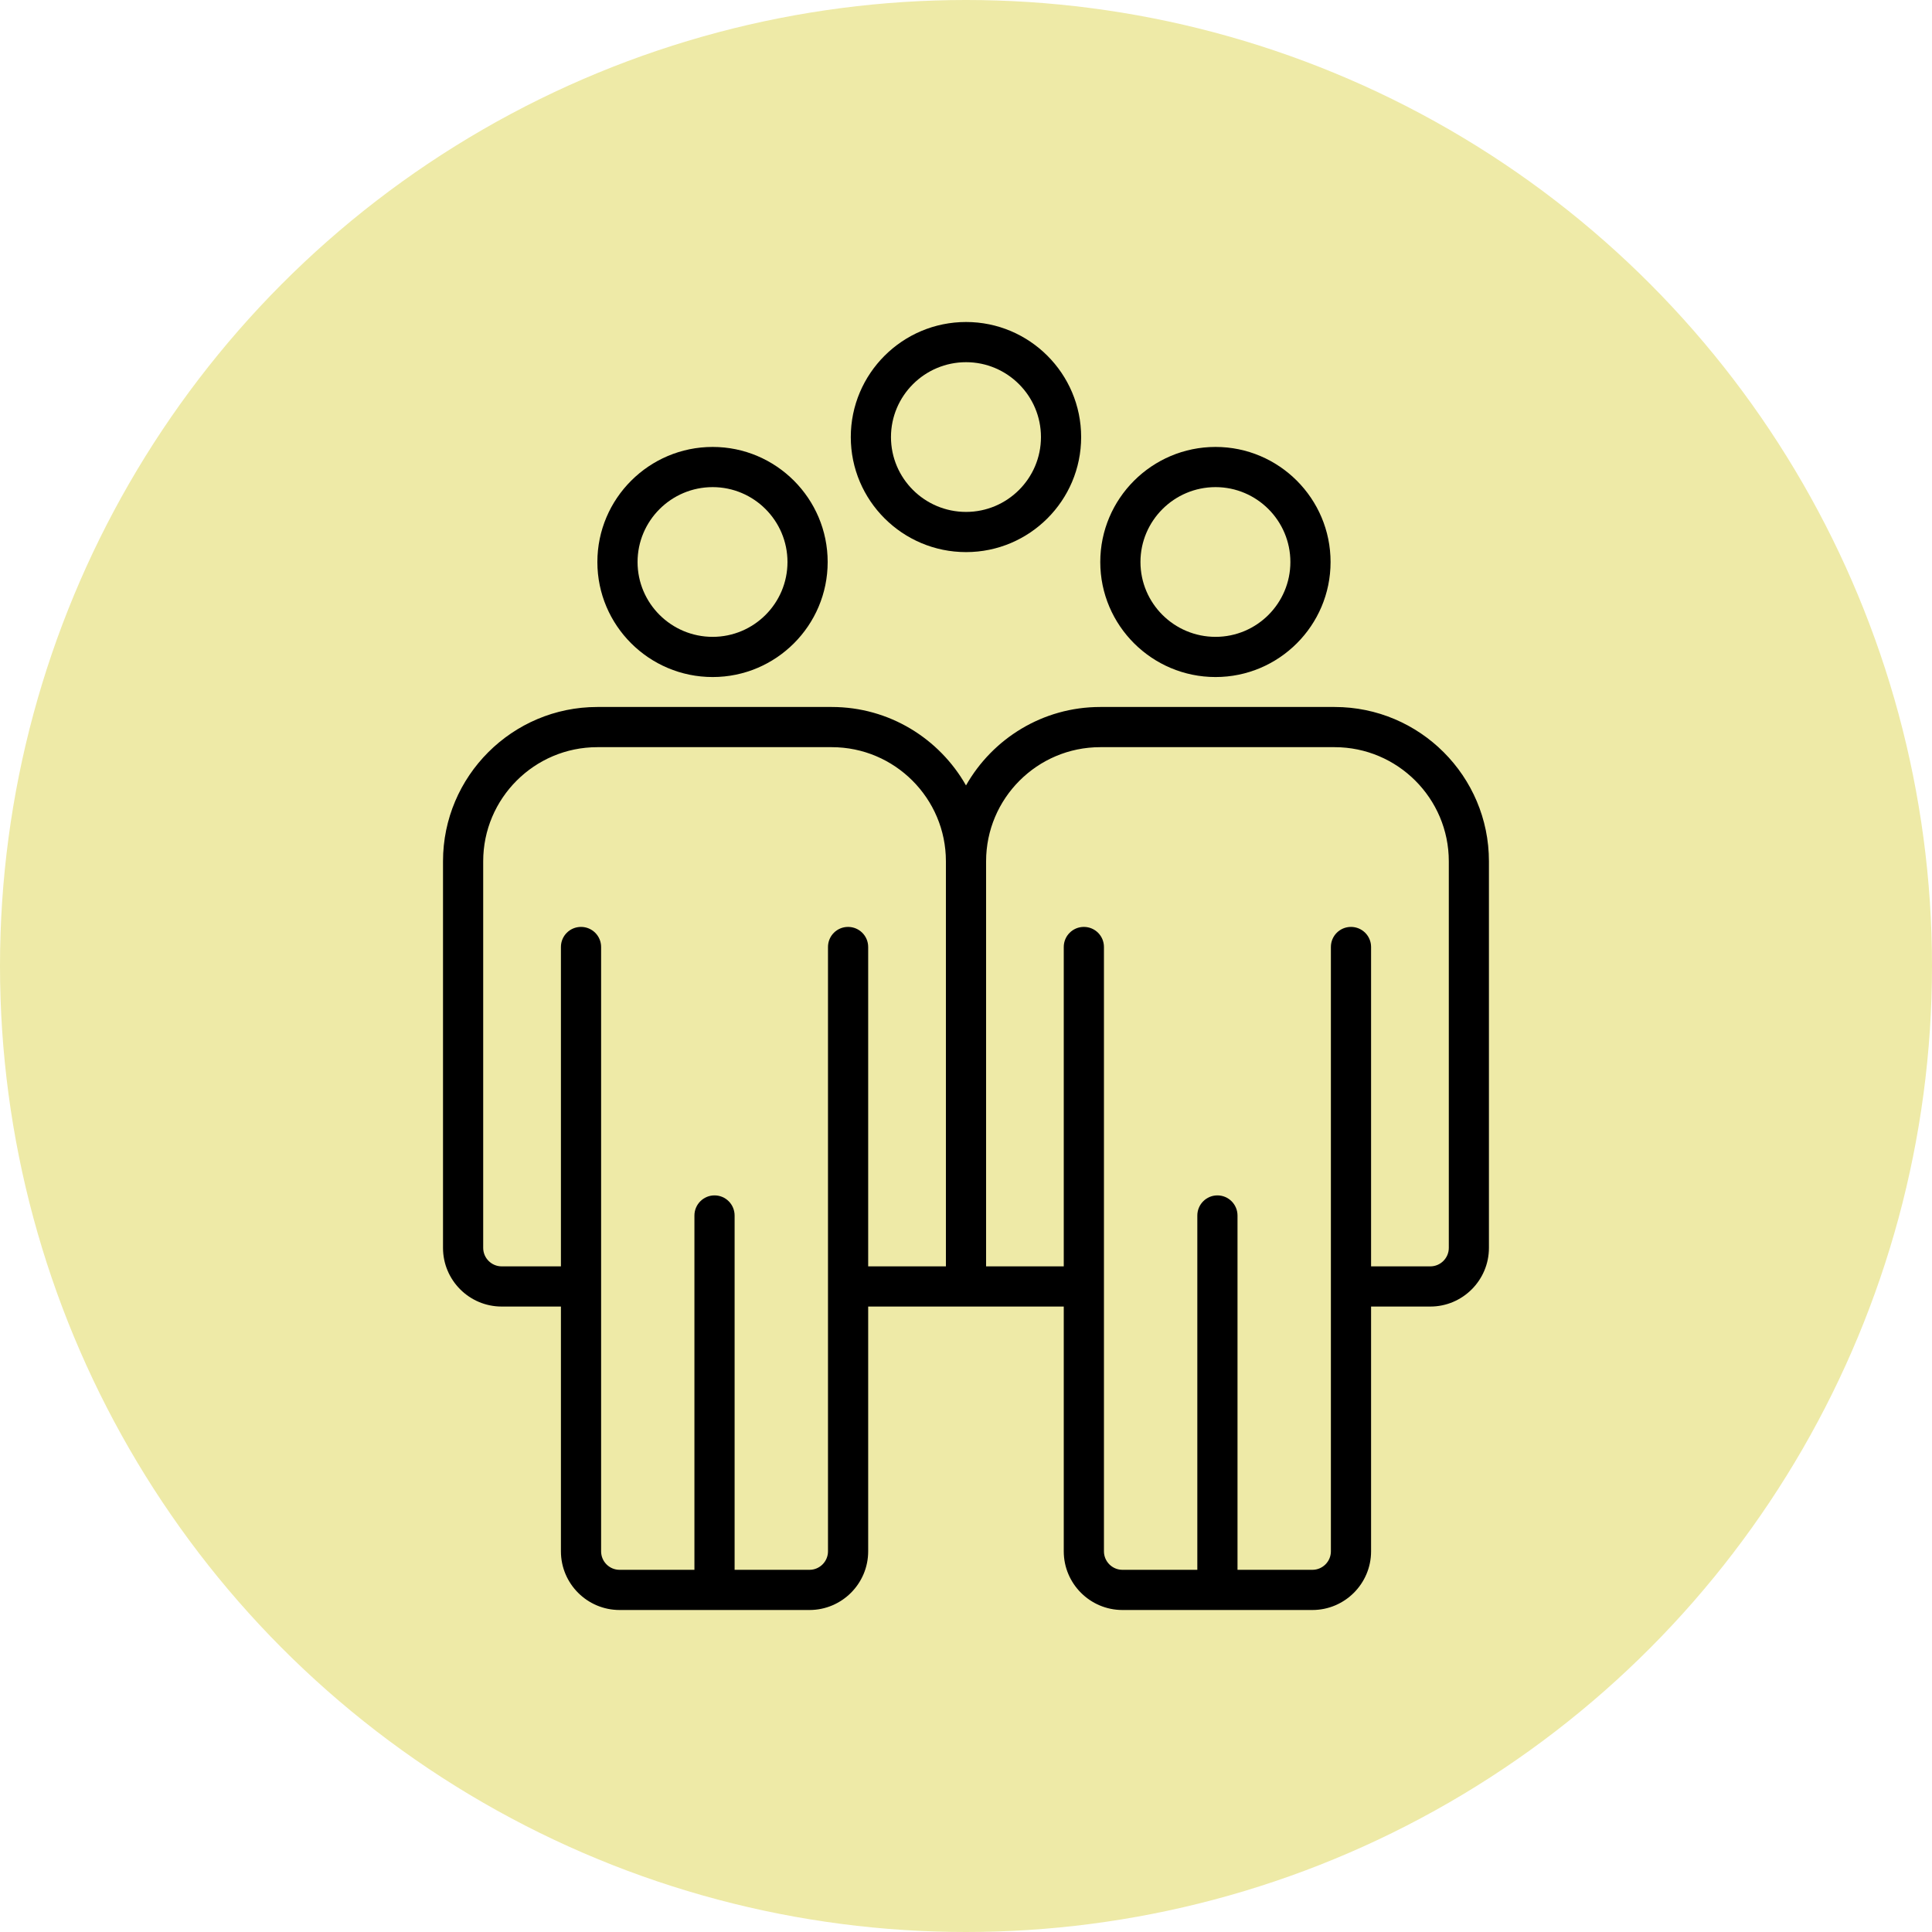
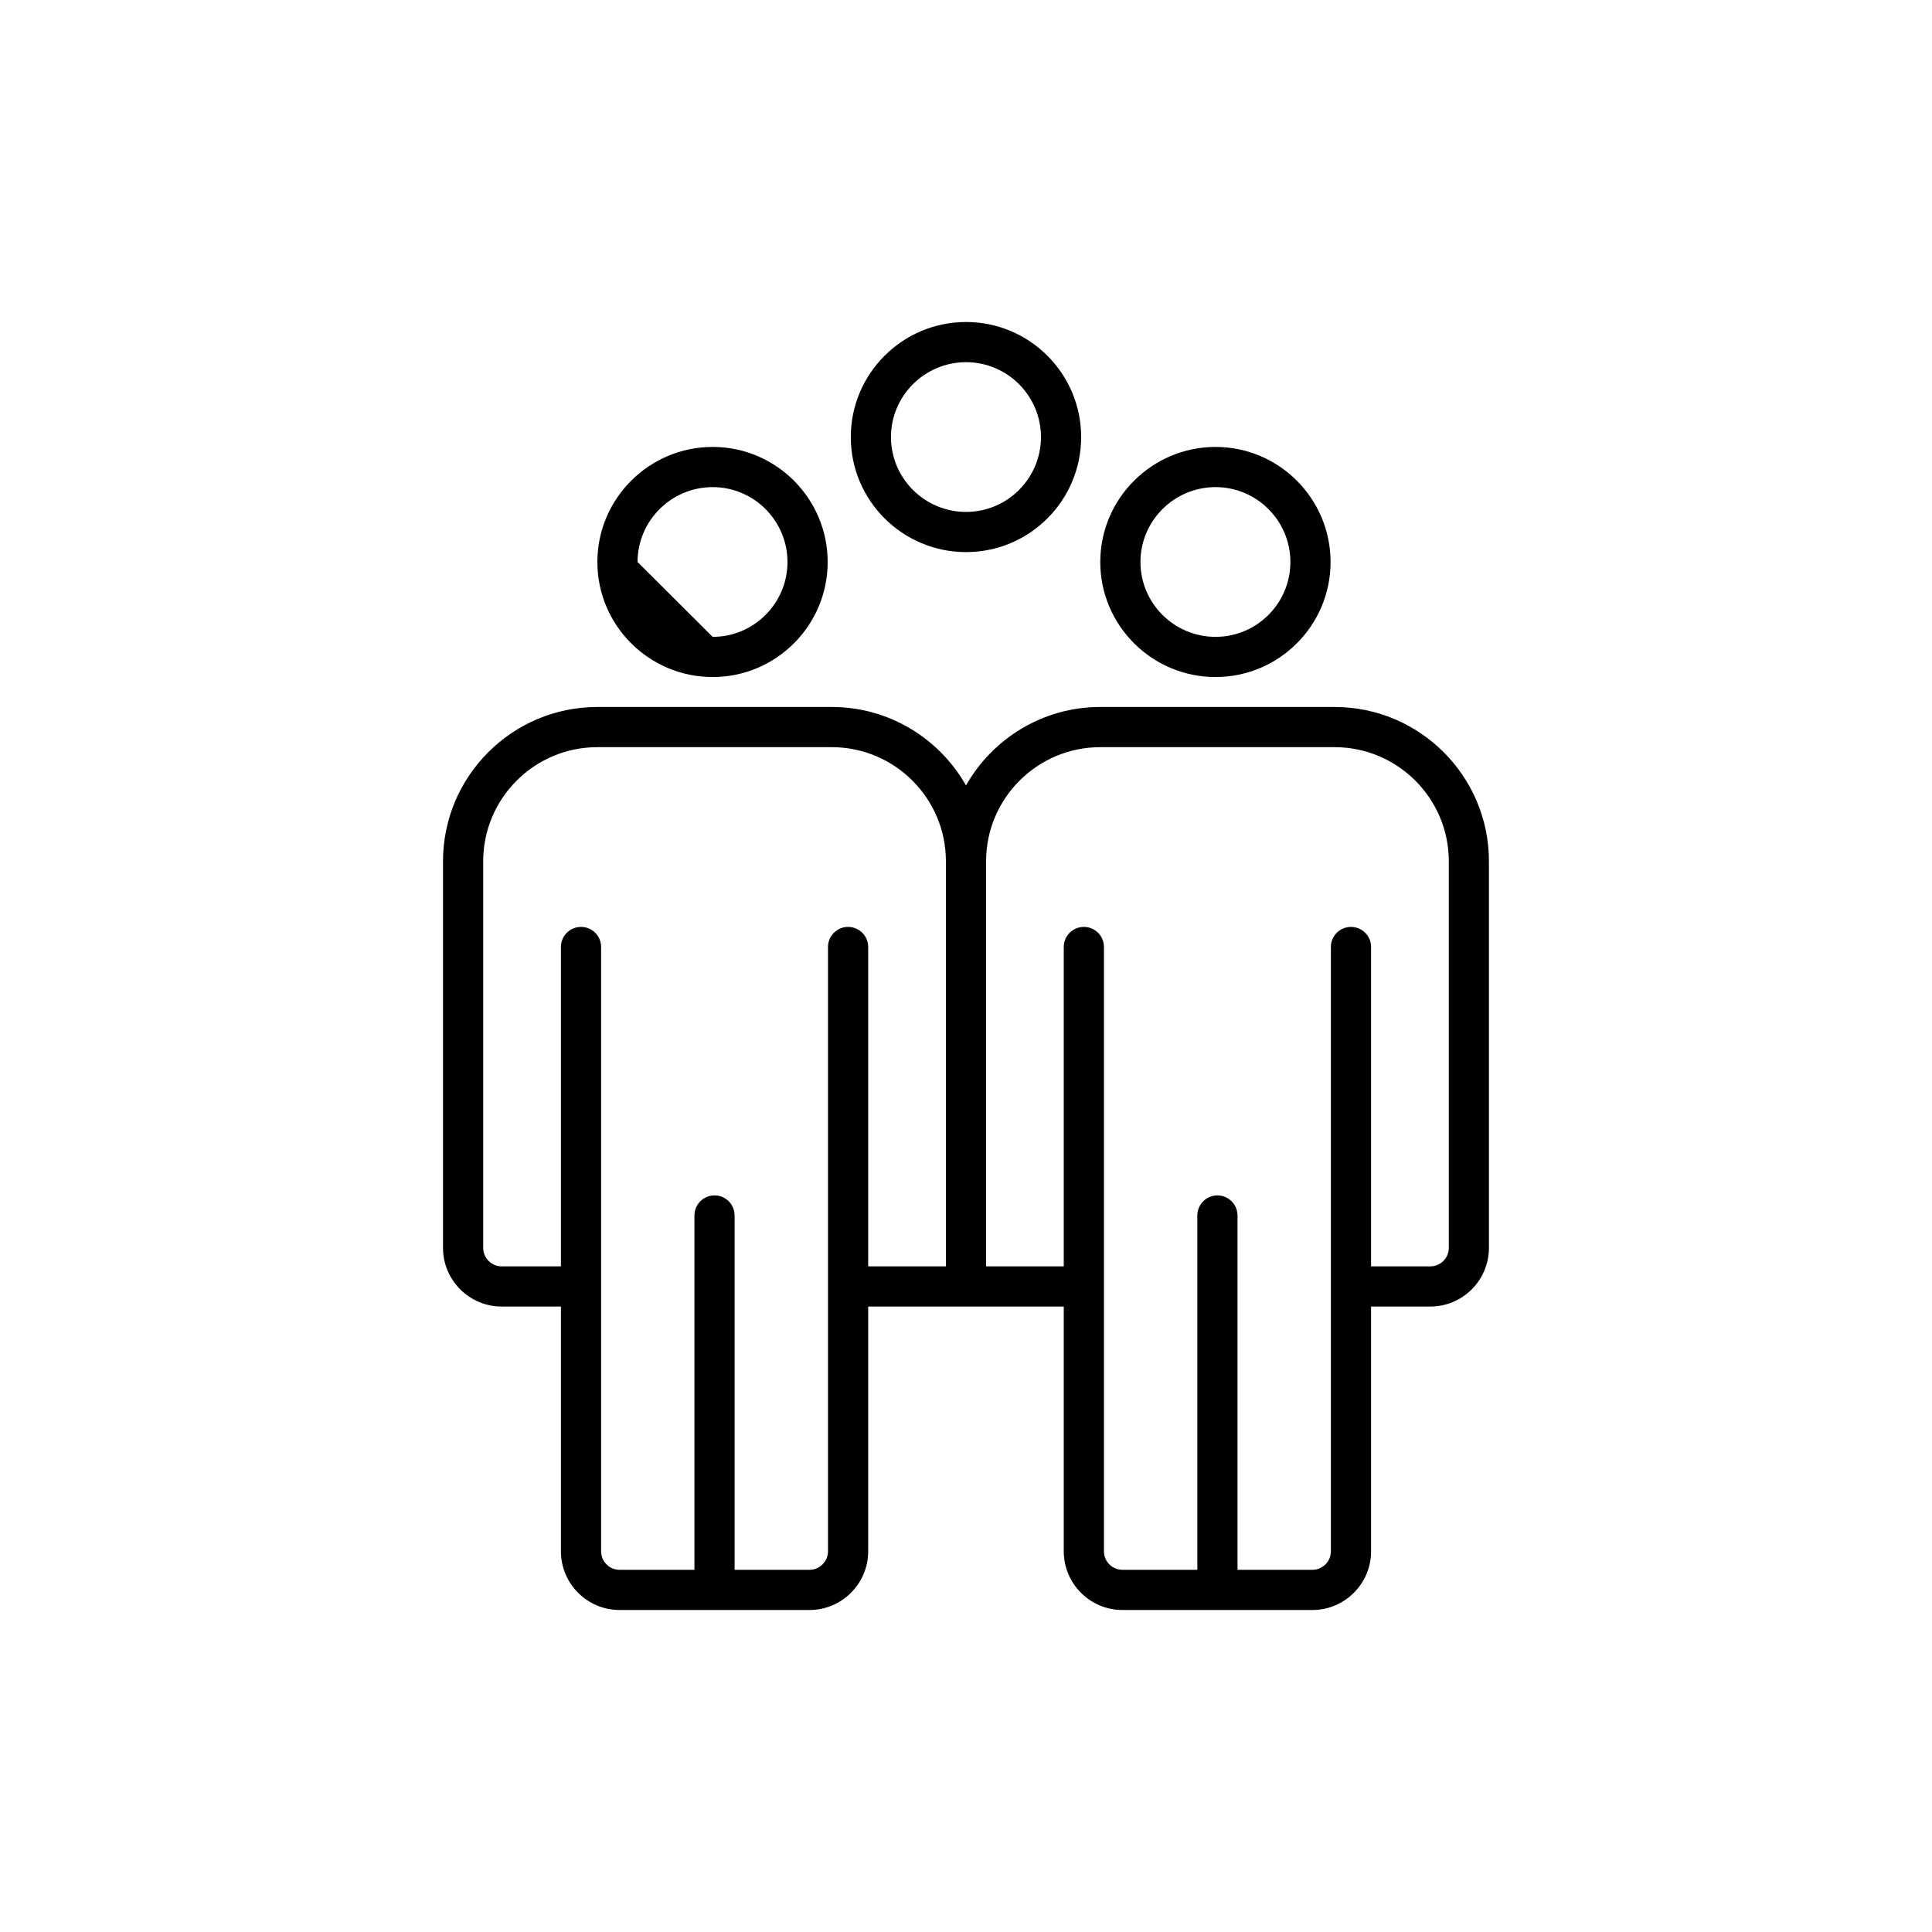
<svg xmlns="http://www.w3.org/2000/svg" width="30" height="30" viewBox="0 0 30 30" fill="none">
-   <circle cx="15" cy="15" r="15" fill="#EEEAA7" />
  <path d="M17.429 25H20.379C20.881 25 21.29 24.591 21.29 24.089V20.288H22.21C22.712 20.288 23.12 19.879 23.12 19.377V13.374C23.12 12.053 22.046 10.978 20.724 10.978H17.084C16.191 10.978 15.412 11.47 15 12.196C14.588 11.47 13.809 10.978 12.916 10.978H9.275C7.954 10.978 6.879 12.053 6.879 13.374V19.377C6.879 19.879 7.287 20.288 7.79 20.288H8.71V24.089C8.71 24.591 9.118 25 9.621 25H12.57C13.072 25 13.481 24.591 13.481 24.089V20.288H16.518V24.089C16.518 24.591 16.927 25 17.429 25ZM14.688 19.664H13.481V14.705C13.481 14.532 13.341 14.393 13.169 14.393C12.996 14.393 12.857 14.532 12.857 14.705V24.089C12.857 24.247 12.728 24.376 12.57 24.376H11.407V18.875C11.407 18.702 11.268 18.562 11.095 18.562C10.923 18.562 10.783 18.702 10.783 18.875V24.376H9.621C9.462 24.376 9.334 24.247 9.334 24.089V14.705C9.334 14.532 9.194 14.393 9.022 14.393C8.849 14.393 8.71 14.532 8.71 14.705V19.664H7.79C7.632 19.664 7.503 19.535 7.503 19.377V13.374C7.503 12.397 8.298 11.602 9.275 11.602H12.916C13.893 11.602 14.688 12.397 14.688 13.374V19.664H14.688ZM15.312 19.664V13.374C15.312 12.397 16.107 11.602 17.084 11.602H20.724C21.701 11.602 22.497 12.397 22.497 13.374V19.377C22.497 19.535 22.368 19.664 22.21 19.664H21.29V14.705C21.29 14.532 21.15 14.393 20.978 14.393C20.805 14.393 20.666 14.532 20.666 14.705V24.089C20.666 24.247 20.537 24.376 20.379 24.376H19.216V18.875C19.216 18.702 19.076 18.562 18.904 18.562C18.732 18.562 18.592 18.702 18.592 18.875V24.376H17.429C17.271 24.376 17.142 24.247 17.142 24.089V14.705C17.142 14.532 17.003 14.393 16.83 14.393C16.658 14.393 16.518 14.532 16.518 14.705V19.664H15.312Z" fill="black" />
  <path d="M20.661 8.727C20.661 7.742 19.86 6.94 18.875 6.94C17.888 6.94 17.085 7.742 17.085 8.727C17.085 9.712 17.888 10.513 18.875 10.513C19.86 10.513 20.661 9.712 20.661 8.727ZM17.709 8.727C17.709 8.086 18.232 7.564 18.875 7.564C19.516 7.564 20.037 8.086 20.037 8.727C20.037 9.368 19.516 9.889 18.875 9.889C18.232 9.889 17.709 9.368 17.709 8.727Z" fill="black" />
-   <path d="M12.852 8.727C12.852 7.742 12.051 6.94 11.066 6.94C10.079 6.94 9.276 7.742 9.276 8.727C9.276 9.712 10.079 10.513 11.066 10.513C12.051 10.513 12.852 9.712 12.852 8.727ZM9.9 8.727C9.9 8.086 10.423 7.564 11.066 7.564C11.707 7.564 12.228 8.086 12.228 8.727C12.228 9.368 11.707 9.889 11.066 9.889C10.423 9.889 9.9 9.368 9.9 8.727Z" fill="black" />
+   <path d="M12.852 8.727C12.852 7.742 12.051 6.94 11.066 6.94C10.079 6.94 9.276 7.742 9.276 8.727C9.276 9.712 10.079 10.513 11.066 10.513C12.051 10.513 12.852 9.712 12.852 8.727ZM9.9 8.727C9.9 8.086 10.423 7.564 11.066 7.564C11.707 7.564 12.228 8.086 12.228 8.727C12.228 9.368 11.707 9.889 11.066 9.889Z" fill="black" />
  <path d="M16.788 6.787C16.788 5.801 15.986 5 15.001 5C14.014 5 13.211 5.801 13.211 6.787C13.211 7.772 14.014 8.573 15.001 8.573C15.987 8.573 16.788 7.772 16.788 6.787ZM13.835 6.787C13.835 6.146 14.358 5.624 15.001 5.624C15.642 5.624 16.164 6.146 16.164 6.787C16.164 7.428 15.642 7.949 15.001 7.949C14.358 7.949 13.835 7.428 13.835 6.787Z" fill="black" />
</svg>